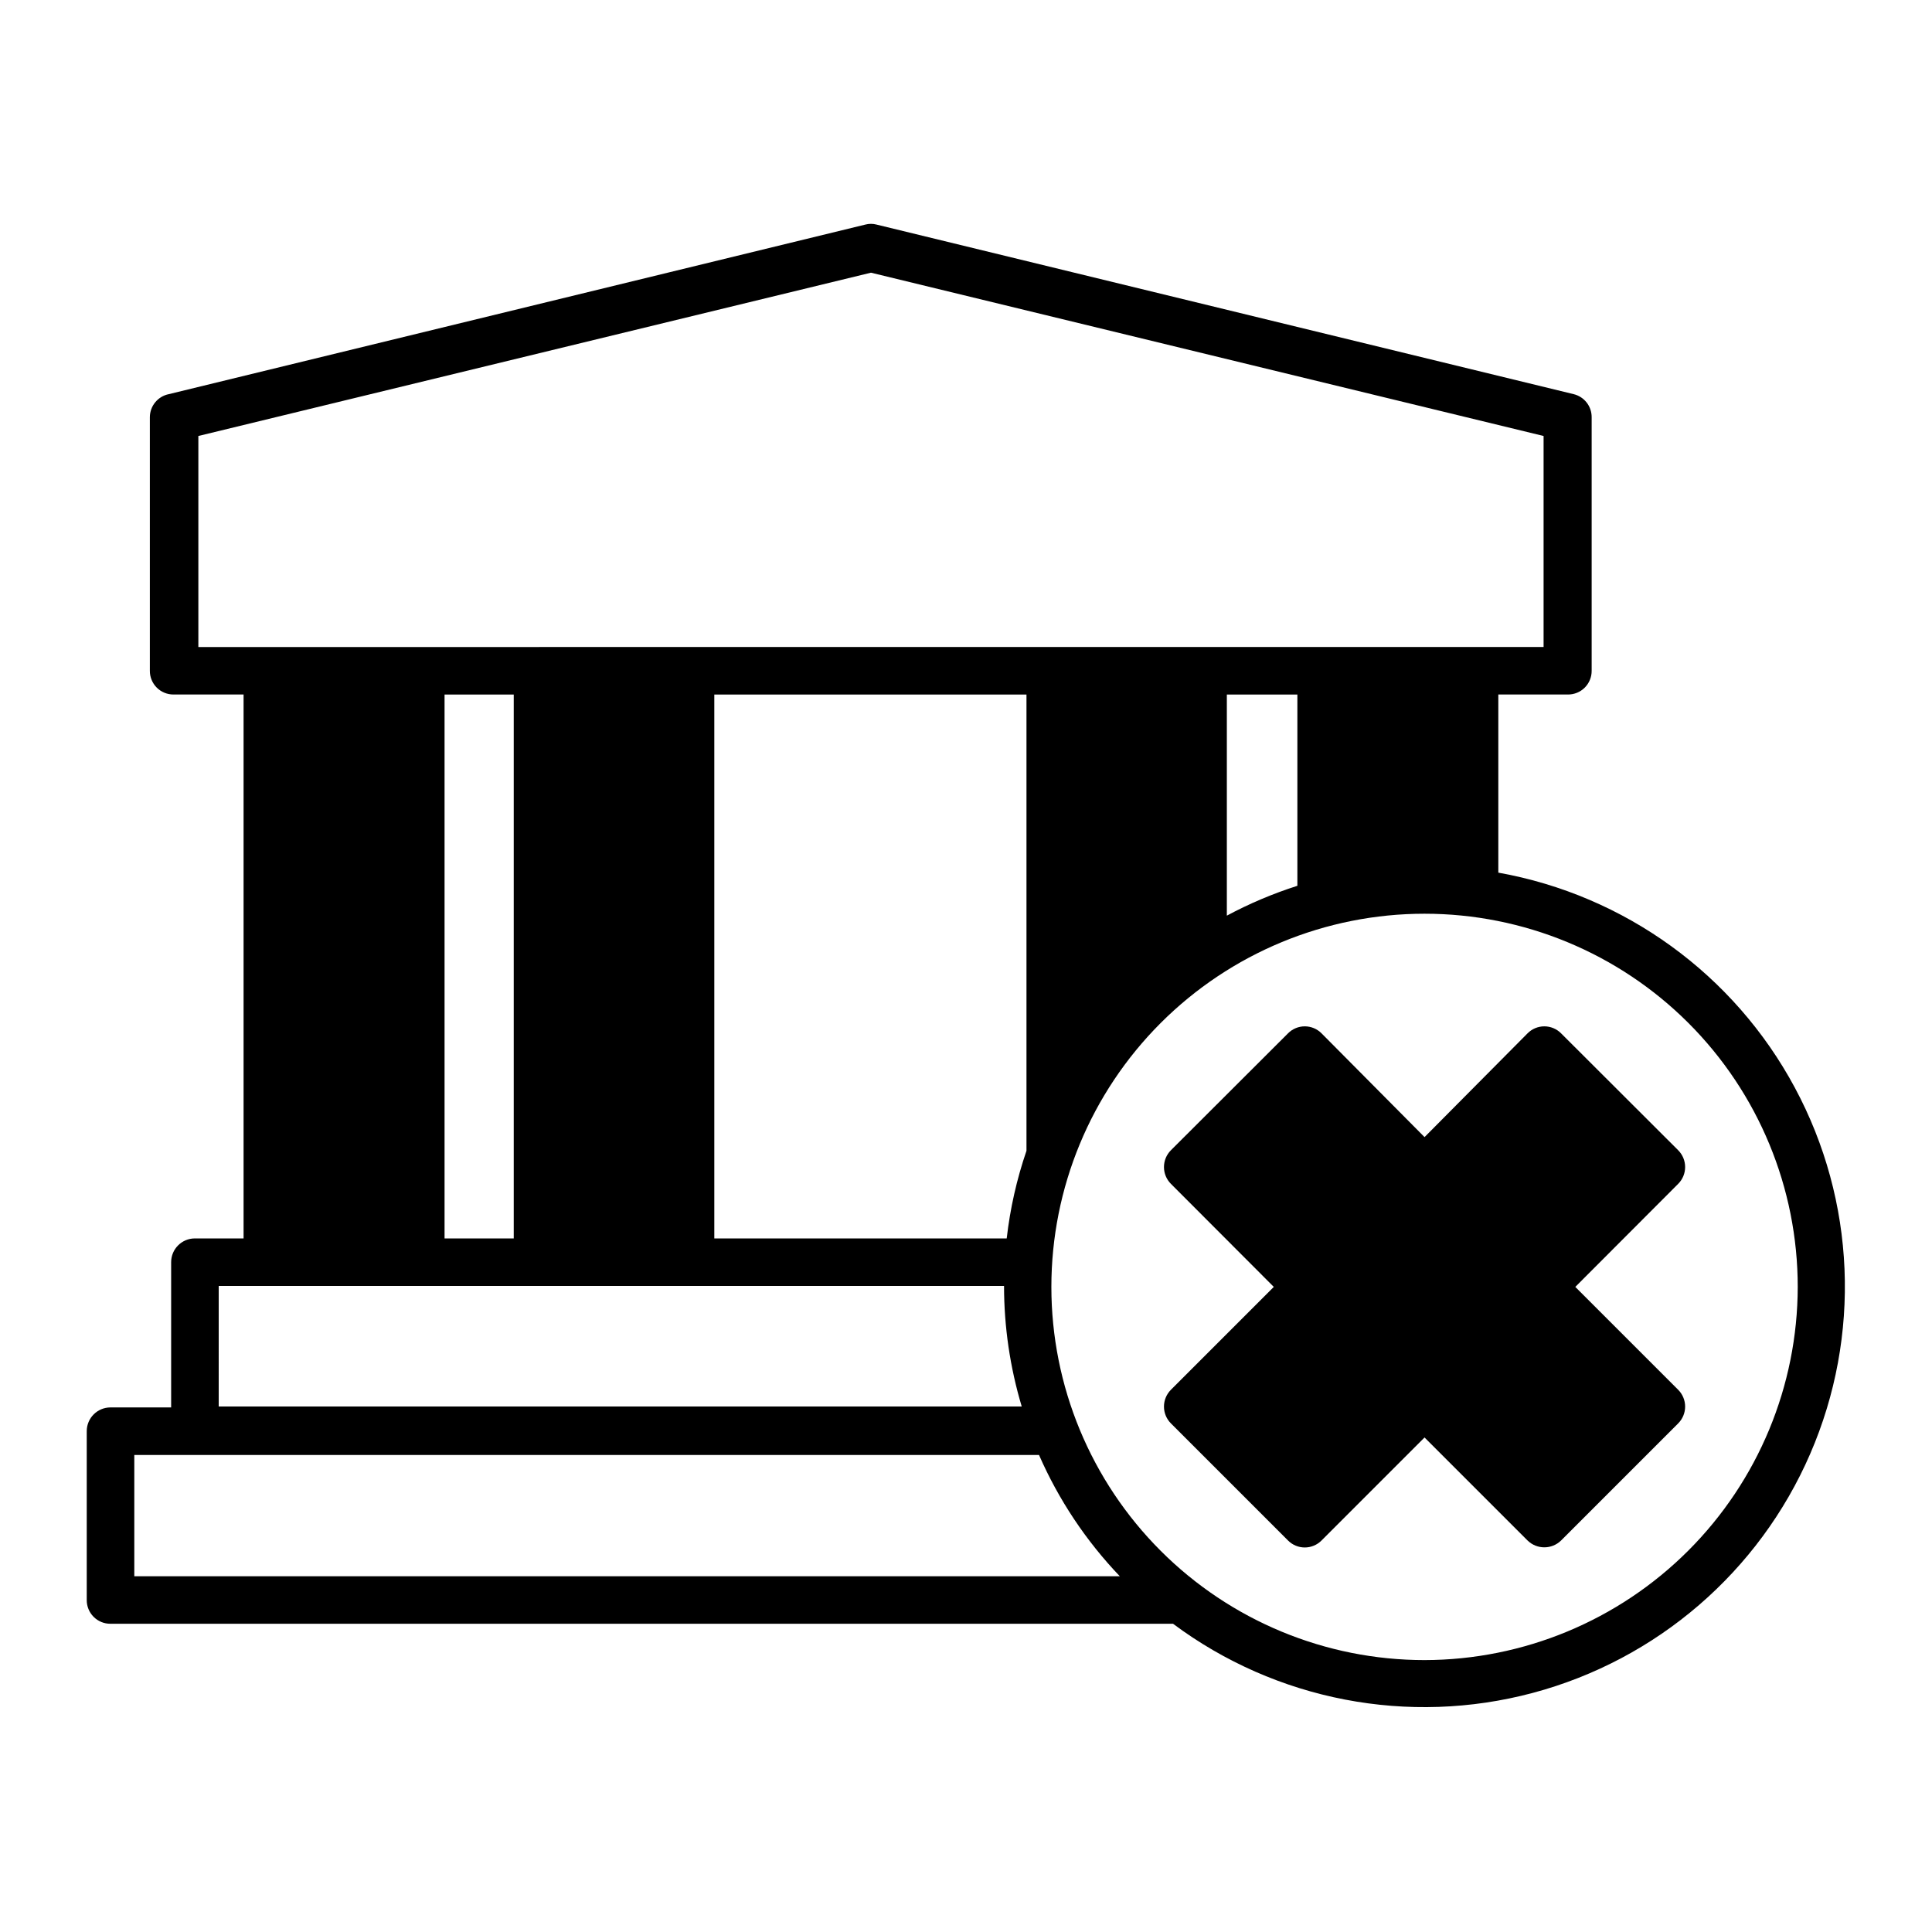
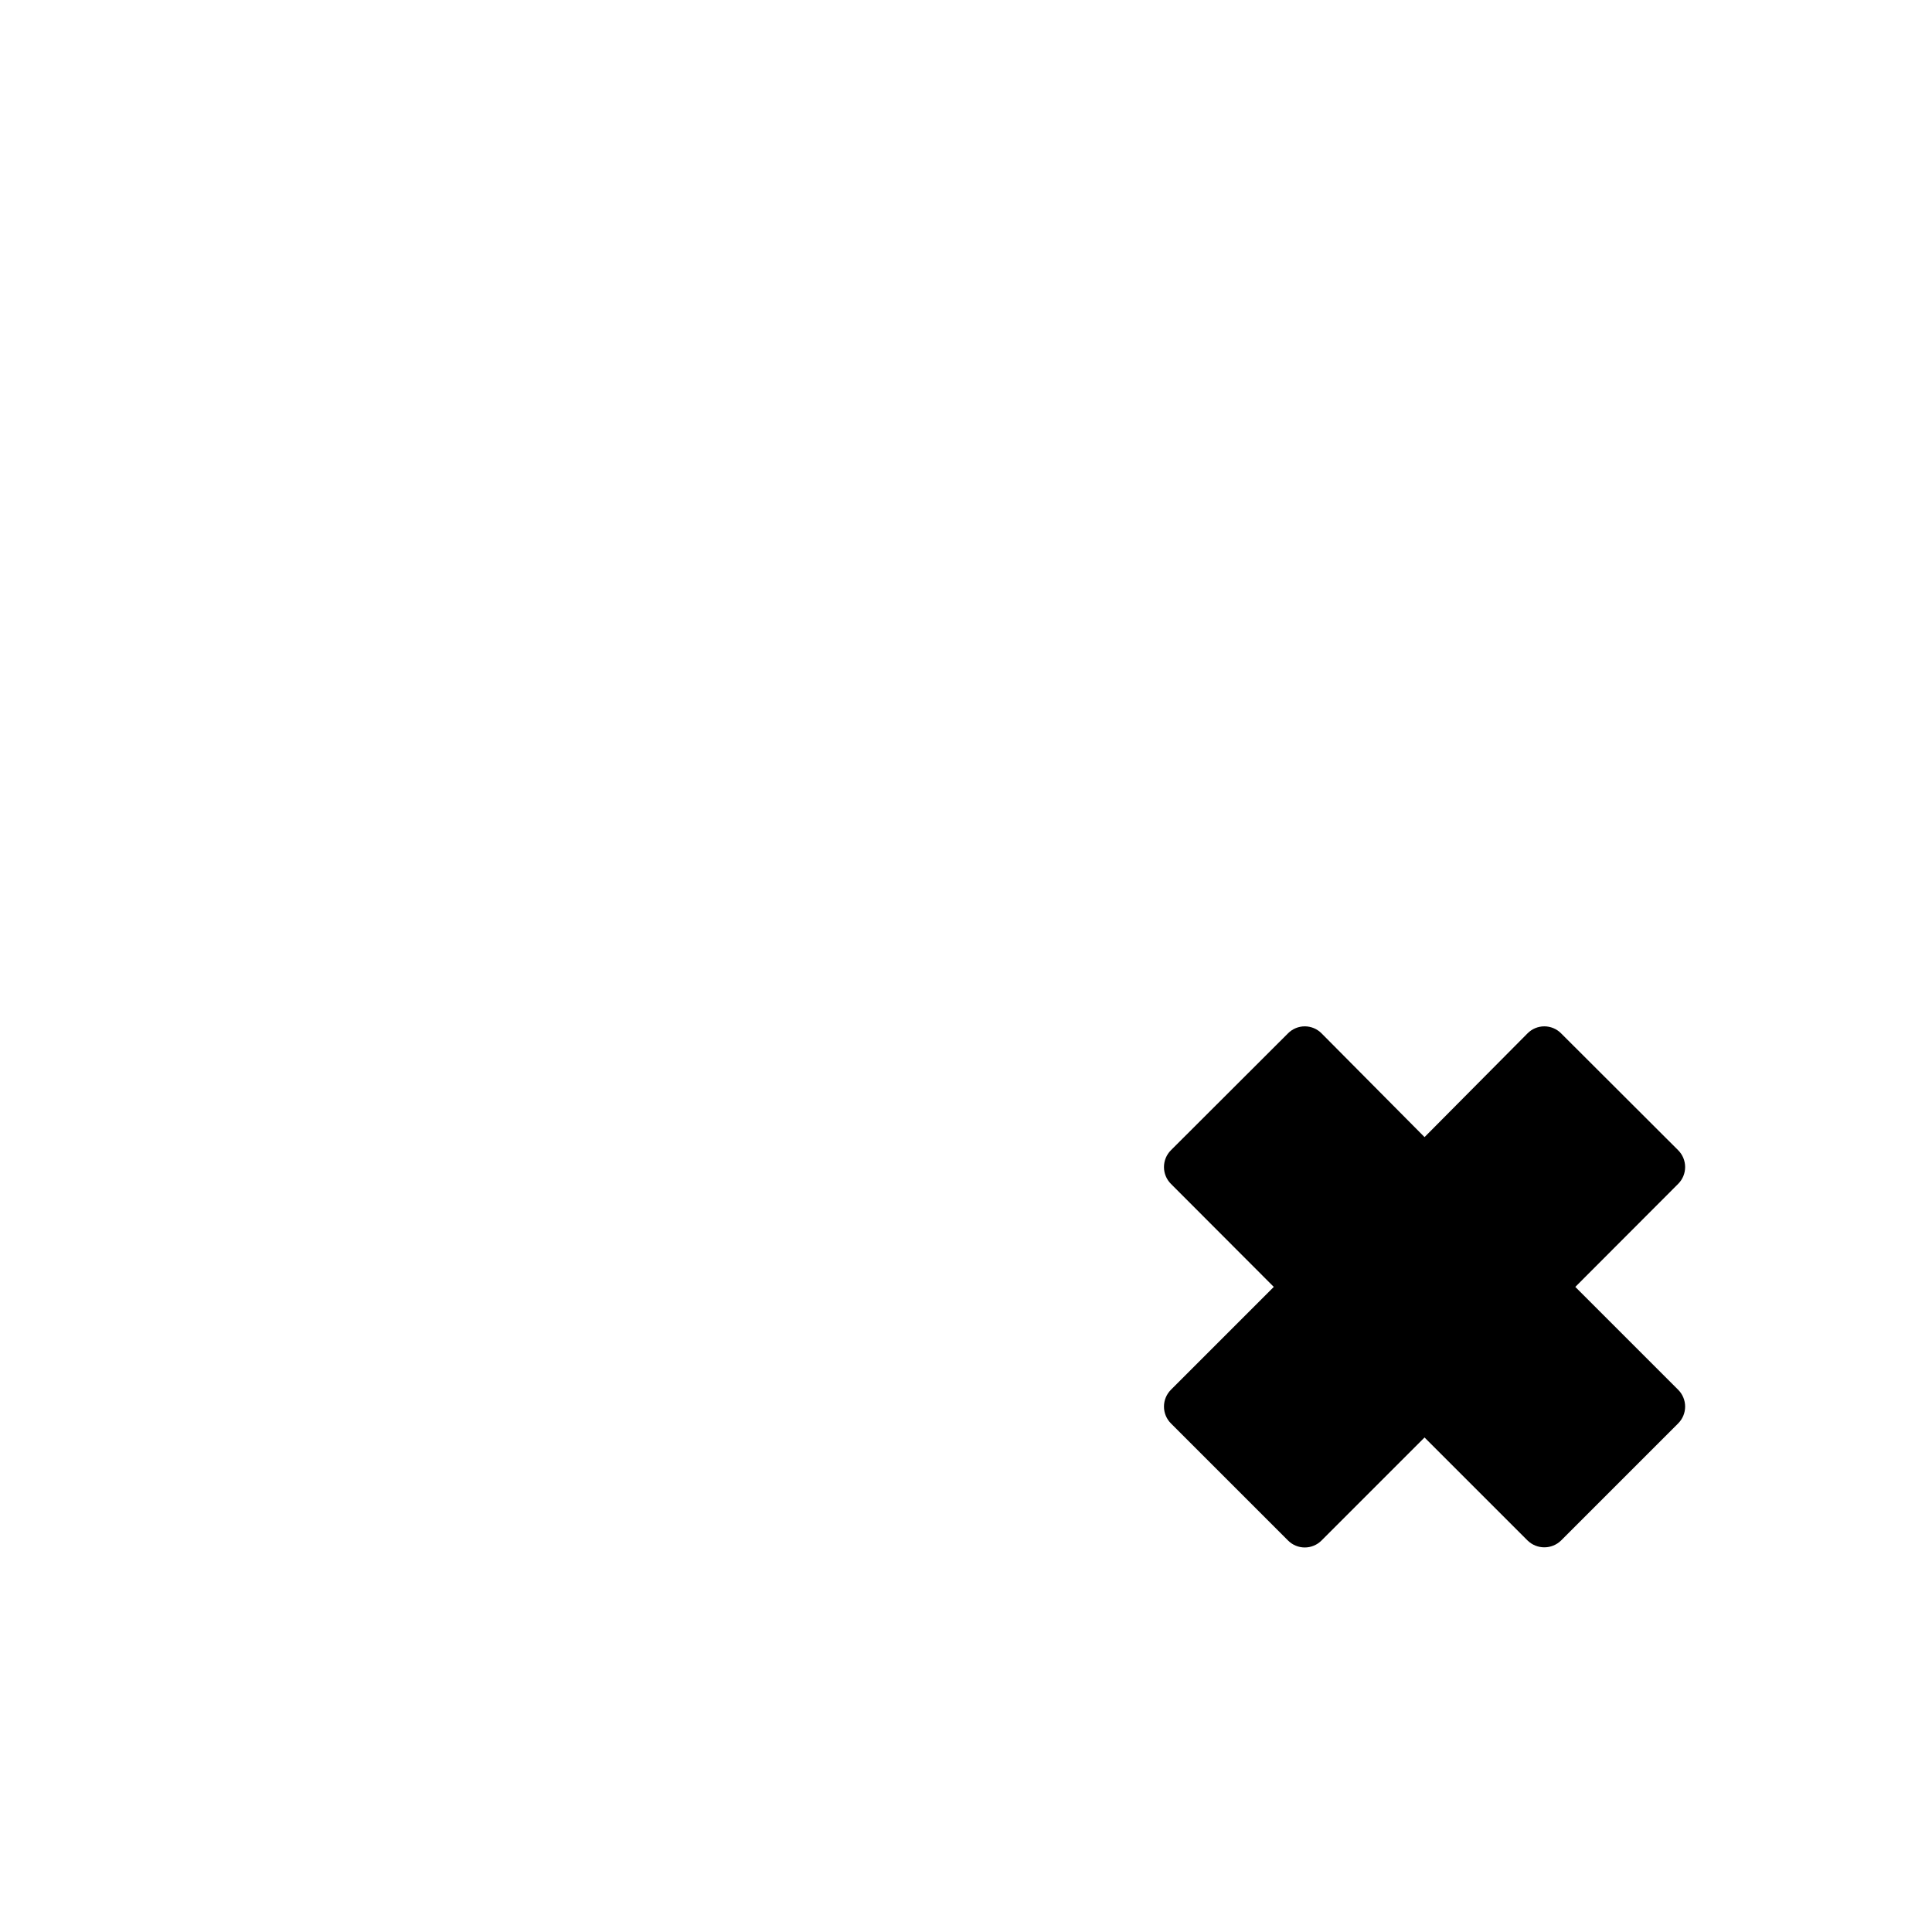
<svg xmlns="http://www.w3.org/2000/svg" fill="#000000" width="800px" height="800px" version="1.1" viewBox="144 144 512 512">
  <g>
-     <path d="m541.07 375.26v-47.207h18.438c1.676 0.012 3.285-0.645 4.469-1.828 1.184-1.188 1.844-2.797 1.828-4.469v-67.211c0.012-2.894-1.969-5.418-4.785-6.094l-184.75-44.941c-0.957-0.25-1.965-0.25-2.922 0l-184.6 44.941c-2.914 0.574-5.019 3.125-5.035 6.094v67.211c-0.016 1.672 0.645 3.281 1.828 4.469 1.184 1.184 2.793 1.84 4.469 1.828h18.539v144.14h-12.898c-3.477 0-6.297 2.82-6.297 6.297v38.492h-16.07c-3.481 0-6.297 2.816-6.297 6.297v44.738c-0.016 1.672 0.645 3.285 1.828 4.469 1.184 1.184 2.793 1.844 4.469 1.828h281.58c27.309 20.359 62.43 27.109 95.336 18.324 32.91-8.781 60-32.129 73.535-63.387 13.535-31.258 12.035-66.988-4.078-96.996-16.109-30.012-45.059-51.008-78.59-56.996zm-19.551 208.68c-26.227 0-51.383-10.418-69.93-28.965-18.547-18.547-28.965-43.703-28.965-69.93 0-26.23 10.418-51.387 28.965-69.934 18.547-18.547 43.703-28.965 69.93-28.965 26.23 0 51.387 10.418 69.934 28.965s28.965 43.703 28.965 69.934c-0.039 26.215-10.473 51.348-29.008 69.887-18.539 18.539-43.672 28.969-69.891 29.008zm-341.93-22.215v-32.145h239.76c5.203 11.887 12.449 22.766 21.414 32.145zm22.371-76.934h208.12c0.004 10.82 1.586 21.578 4.688 31.941h-212.81zm-5.394-225.25 178.25-43.277 178.25 43.277v55.922l-356.5 0.004zm214.22 212.66h-77.488v-144.14h82.727v120.91c-2.582 7.531-4.336 15.316-5.238 23.227zm58.34-144.14h18.691v50.684c-6.457 2.062-12.715 4.707-18.691 7.91zm-188.98 0v144.14h-18.336v-144.14z" />
    <path d="m588.73 448.82-31.035-30.984c-1.172-1.18-2.769-1.844-4.434-1.844-1.664 0-3.262 0.664-4.434 1.844l-27.309 27.508-27.305-27.508c-1.172-1.18-2.769-1.844-4.434-1.844-1.664 0-3.262 0.664-4.434 1.844l-31.035 30.984c-1.184 1.184-1.848 2.785-1.848 4.461 0 1.672 0.664 3.277 1.848 4.457l27.258 27.305-27.258 27.258c-1.184 1.184-1.848 2.785-1.848 4.461 0 1.672 0.664 3.277 1.848 4.457l31.035 31.035c1.172 1.18 2.769 1.844 4.434 1.844 1.664 0 3.262-0.664 4.434-1.844l27.305-27.305 27.305 27.305h0.004c2.465 2.406 6.402 2.406 8.867 0l31.035-31.035c1.184-1.18 1.848-2.785 1.848-4.457 0-1.676-0.664-3.277-1.848-4.461l-27.258-27.258 27.258-27.305c1.184-1.18 1.848-2.785 1.848-4.457 0-1.676-0.664-3.277-1.848-4.461z" />
  </g>
</svg>